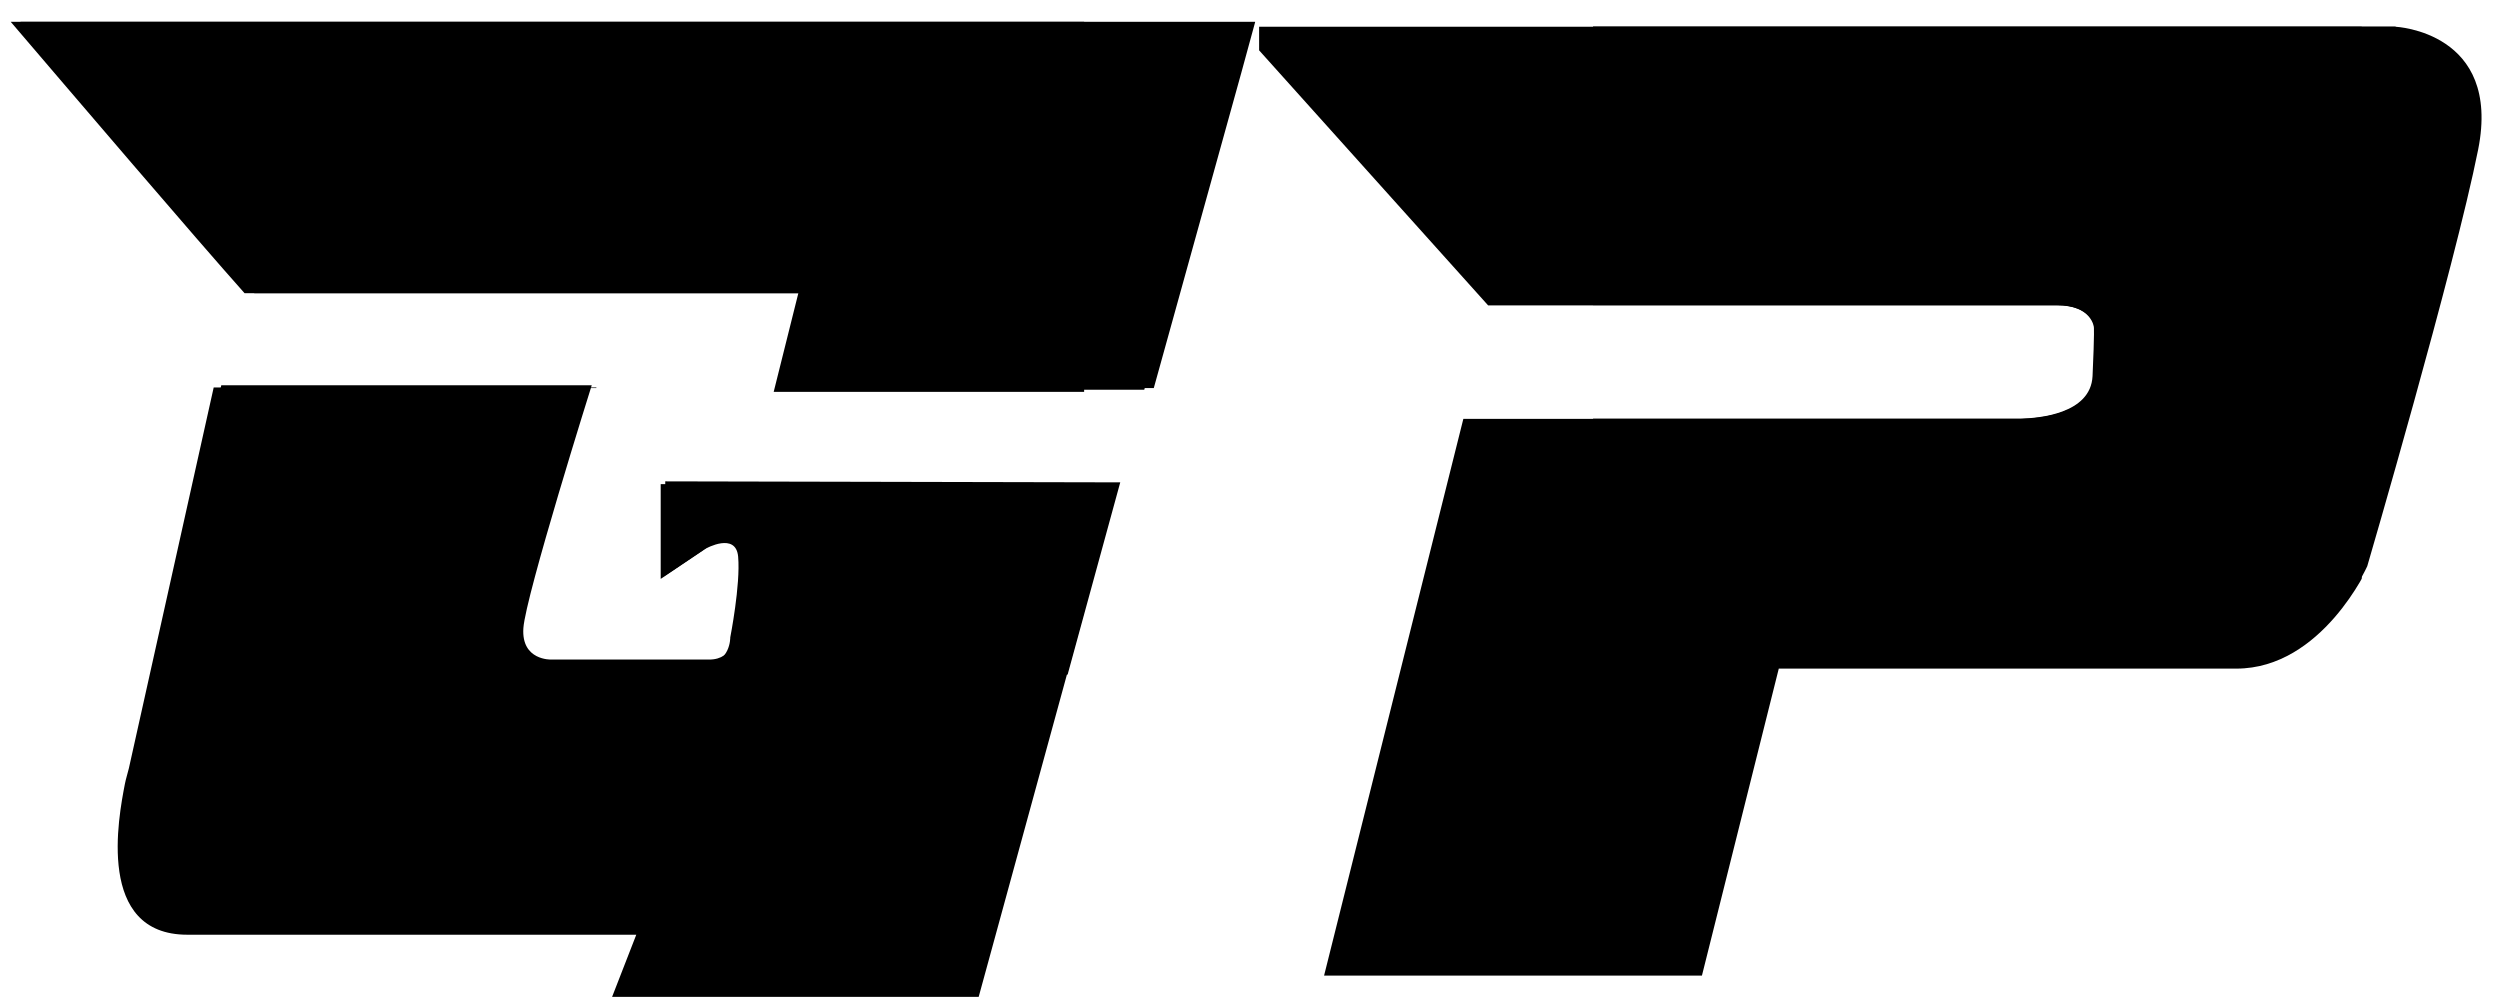
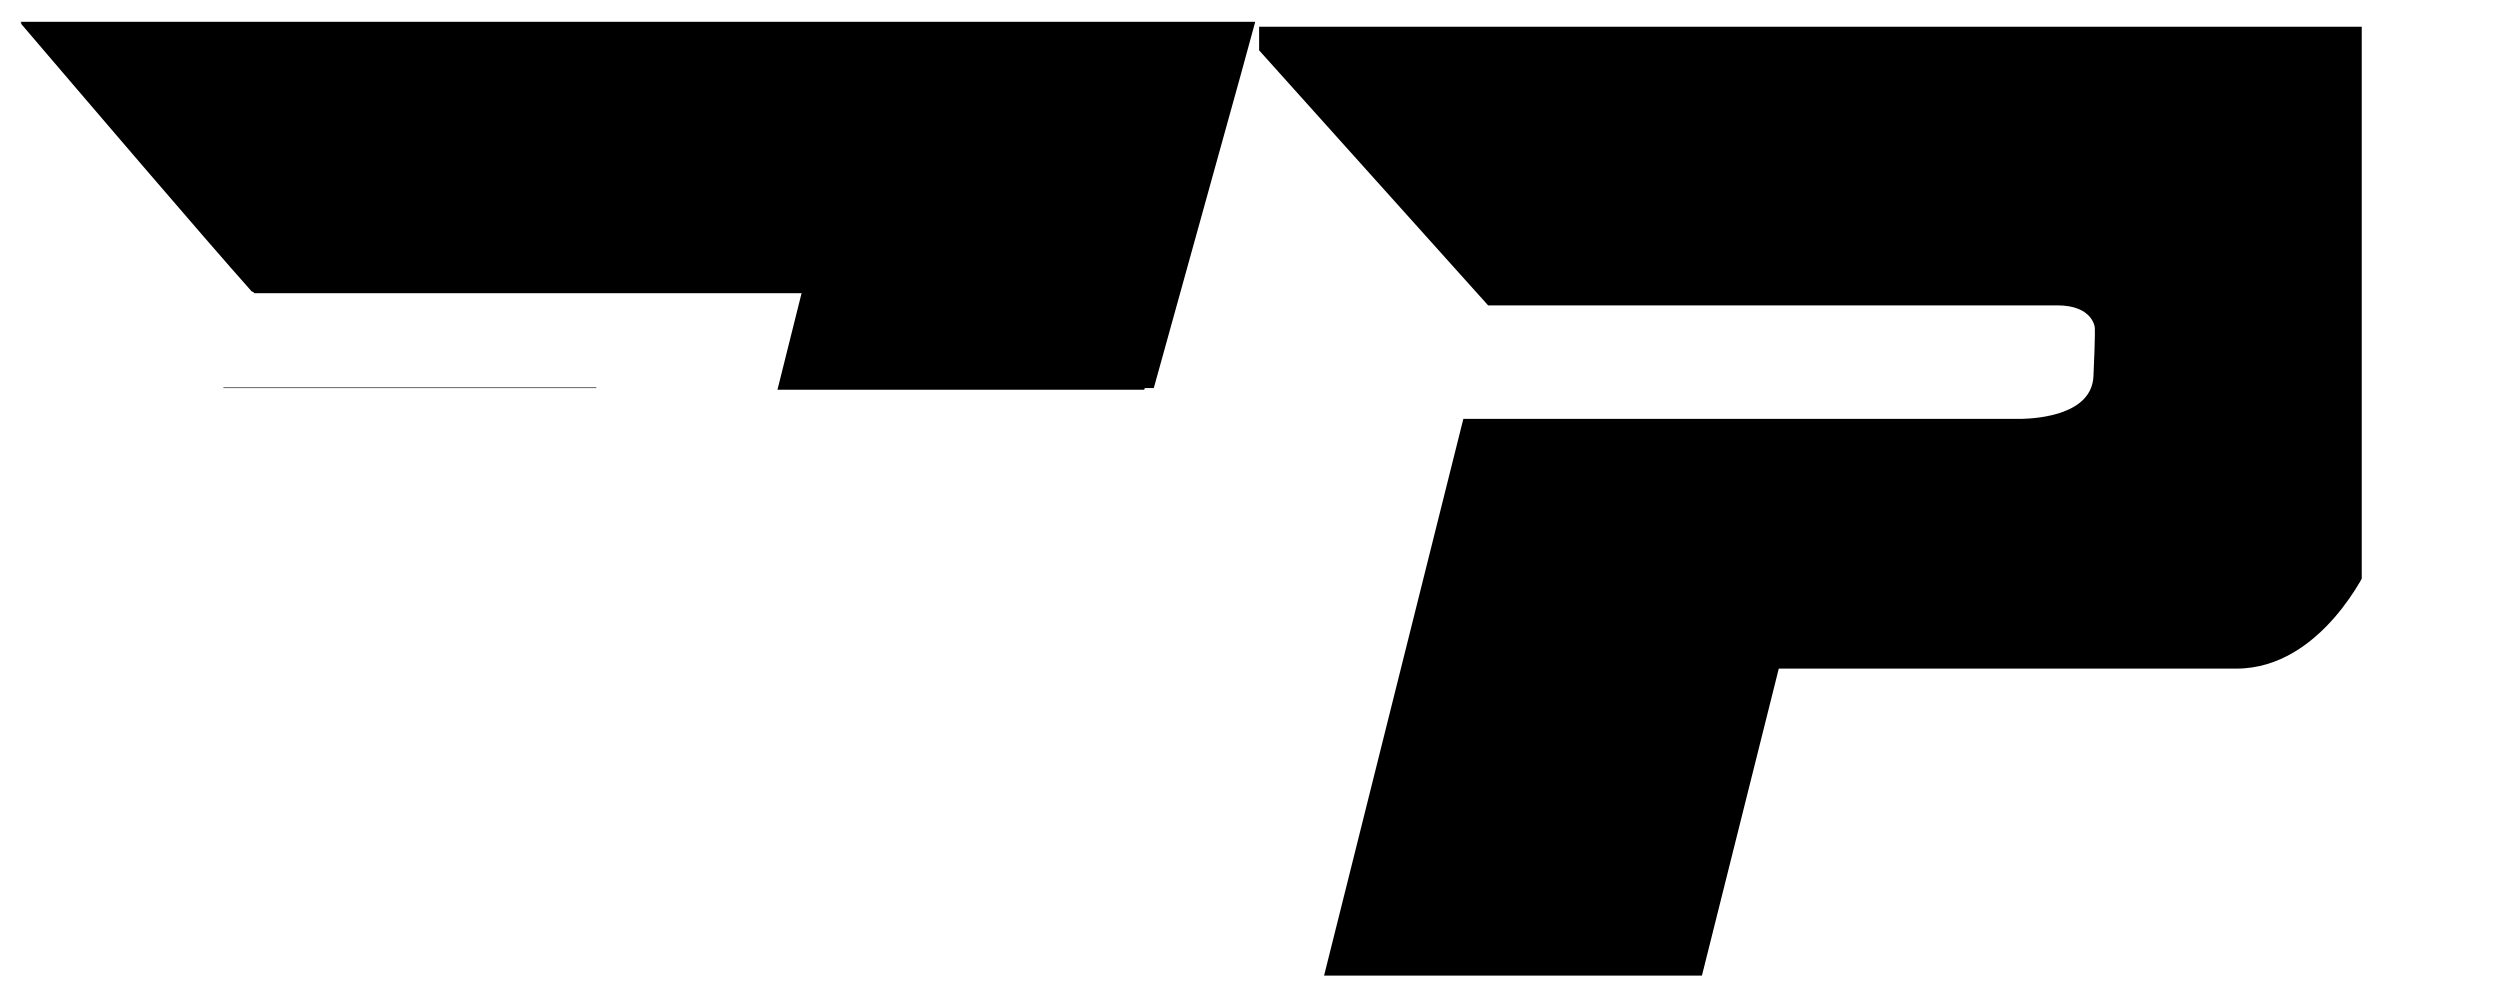
<svg xmlns="http://www.w3.org/2000/svg" width="1024" zoomAndPan="magnify" viewBox="0 0 768 309.75" height="413" preserveAspectRatio="xMidYMid meet" version="1.2">
  <defs>
    <clipPath id="0083e9cb35">
-       <path d="M 3 6 L 333.043 6 L 333.043 121 L 3 121 Z M 3 6 " />
-     </clipPath>
+       </clipPath>
    <clipPath id="2037a3cfec">
      <path d="M 36 119 L 333.043 119 L 333.043 307 L 36 307 Z M 36 119 " />
    </clipPath>
    <clipPath id="4b0ed07e77">
      <path d="M 6 6 L 385.738 6 L 385.738 119.207 L 6 119.207 Z M 6 6 " />
    </clipPath>
    <clipPath id="ba5b7ac729">
      <path d="M 39 119 L 347 119 L 347 119.207 L 39 119.207 Z M 39 119 " />
    </clipPath>
    <clipPath id="dc0ae769e5">
      <path d="M 346 6 L 385.738 6 L 385.738 119.207 L 346 119.207 Z M 346 6 " />
    </clipPath>
    <clipPath id="74466b9213">
      <path d="M 6 7.152 L 352.766 7.152 L 352.766 120 L 6 120 Z M 6 7.152 " />
    </clipPath>
    <clipPath id="d205185dbf">
      <path d="M 38 118 L 345 118 L 345 207.242 L 38 207.242 Z M 38 118 " />
    </clipPath>
    <clipPath id="47938c67ff">
      <path d="M 344 7.152 L 352.766 7.152 L 352.766 207.242 L 344 207.242 Z M 344 7.152 " />
    </clipPath>
    <clipPath id="a880b77953">
      <path d="M 386.801 8 L 725.527 8 L 725.527 300 L 386.801 300 Z M 386.801 8 " />
    </clipPath>
    <clipPath id="211ad4a104">
      <path d="M 739 8 L 766.664 8 L 766.664 180.605 L 739 180.605 Z M 739 8 " />
    </clipPath>
    <clipPath id="67d49f3188">
-       <path d="M 489.387 8 L 763 8 L 763 180.605 L 489.387 180.605 Z M 489.387 8 " />
-     </clipPath>
+       </clipPath>
  </defs>
  <g id="3a75004360">
    <g clip-rule="nonzero" clip-path="url(#0083e9cb35)">
      <path style=" stroke:none;fill-rule:nonzero;fill:#000000;fill-opacity:1;" d="M 75.125 90.066 L 245.25 90.066 L 237.676 120.387 L 351.121 120.387 L 378.324 22.375 C 378.324 22.375 382.566 6.84 382.566 6.84 C 382.566 6.84 382.566 6.688 382.566 6.688 L 3.281 6.688 C 23.363 30.184 59.664 72.707 75.125 90.066 Z M 75.125 90.066 " />
    </g>
    <g clip-rule="nonzero" clip-path="url(#2037a3cfec)">
-       <path style=" stroke:none;fill-rule:nonzero;fill:#000000;fill-opacity:1;" d="M 202.965 148.73 L 202.965 177.84 L 216.836 168.516 C 216.836 168.516 226.078 163.363 226.758 171.016 C 227.52 179.66 224.336 195.805 224.336 195.805 C 224.336 195.805 224.488 203.84 216.531 203.84 L 167.73 203.84 C 167.73 203.84 158.406 204.215 159.09 194.137 C 159.77 184.055 180.234 119.02 180.234 119.02 L 65.648 119.02 L 39.582 236.051 C 39.199 237.645 38.672 239.238 38.367 240.828 C 36.398 250.988 29.426 287.145 57.539 287.145 L 195.465 287.145 L 188.035 306.242 L 300.648 306.242 L 343.691 149.035 L 203.039 148.73 Z M 202.965 148.73 " />
-     </g>
+       </g>
    <g clip-rule="nonzero" clip-path="url(#4b0ed07e77)">
      <path style=" stroke:none;fill-rule:nonzero;fill:#000000;fill-opacity:1;" d="M 78.121 90.066 L 248.25 90.066 L 240.672 120.387 L 354.117 120.387 L 381.324 22.375 C 381.324 22.375 385.566 6.84 385.566 6.84 C 385.566 6.84 385.566 6.688 385.566 6.688 L 6.277 6.688 C 26.359 30.184 62.66 72.707 78.121 90.066 Z M 78.121 90.066 " />
    </g>
    <g clip-rule="nonzero" clip-path="url(#ba5b7ac729)">
      <path style=" stroke:none;fill-rule:nonzero;fill:#000000;fill-opacity:1;" d="M 205.965 148.73 L 205.965 177.84 L 219.832 168.516 C 219.832 168.516 229.074 163.363 229.758 171.016 C 230.516 179.66 227.336 195.805 227.336 195.805 C 227.336 195.805 227.488 203.84 219.527 203.84 L 170.727 203.84 C 170.727 203.84 161.406 204.215 162.086 194.137 C 162.77 184.055 183.23 119.02 183.23 119.02 L 68.648 119.02 L 42.582 236.051 C 42.199 237.645 41.668 239.238 41.363 240.828 C 39.398 250.988 32.426 287.145 60.539 287.145 L 198.461 287.145 L 191.031 306.242 L 303.645 306.242 L 346.688 149.035 L 206.039 148.73 Z M 205.965 148.73 " />
    </g>
    <g clip-rule="nonzero" clip-path="url(#dc0ae769e5)">
      <path style=" stroke:none;fill-rule:nonzero;fill:#000000;fill-opacity:1;" d="M 673.992 6.688 L 662.926 6.688 C 662.016 6.535 661.105 6.461 660.199 6.461 L 422.926 6.461 L 346.613 287.219 L 460.062 287.219 L 479.535 203.383 L 535.609 203.84 L 520.457 287.145 L 630.34 287.145 C 633.297 283.199 655.422 189.438 656.637 183.902 C 661.938 159.422 650.422 152.371 642.691 142.367 C 662.699 137.289 668.535 122.734 668.535 122.734 C 668.535 122.734 685.512 70.207 694.754 38.449 C 704.074 6.688 673.992 6.688 673.992 6.688 Z M 558.27 105.227 L 502.117 105 L 507.5 81.953 L 562.742 81.953 L 558.348 105.148 Z M 558.27 105.227 " />
    </g>
    <g clip-rule="nonzero" clip-path="url(#74466b9213)">
      <path style=" stroke:none;fill-rule:nonzero;fill:#000000;fill-opacity:1;" d="M 77.383 89.598 L 246.363 89.598 L 238.836 119.719 L 351.52 119.719 L 378.539 22.359 C 378.539 22.359 382.754 6.926 382.754 6.926 C 382.754 6.926 382.754 6.773 382.754 6.773 L 6.023 6.773 C 25.969 30.113 62.023 72.355 77.383 89.598 Z M 77.383 89.598 " />
    </g>
    <g clip-rule="nonzero" clip-path="url(#d205185dbf)">
-       <path style=" stroke:none;fill-rule:nonzero;fill:#000000;fill-opacity:1;" d="M 204.363 147.875 L 204.363 176.793 L 218.137 167.527 C 218.137 167.527 227.32 162.41 227.996 170.012 C 228.75 178.598 225.59 194.637 225.59 194.637 C 225.59 194.637 225.742 202.617 217.836 202.617 L 169.363 202.617 C 169.363 202.617 160.105 202.992 160.781 192.977 C 161.457 182.965 181.781 118.359 181.781 118.359 L 67.973 118.359 L 42.078 234.617 C 41.699 236.199 41.176 237.781 40.871 239.359 C 38.918 249.453 31.992 285.367 59.918 285.367 L 196.91 285.367 L 189.531 304.34 L 301.387 304.34 L 344.141 148.18 L 204.438 147.875 Z M 204.363 147.875 " />
-     </g>
+       </g>
    <g clip-rule="nonzero" clip-path="url(#47938c67ff)">
      <path style=" stroke:none;fill-rule:nonzero;fill:#000000;fill-opacity:1;" d="M 669.238 6.773 L 658.246 6.773 C 657.344 6.625 656.438 6.551 655.535 6.551 L 419.863 6.551 L 344.066 285.441 L 456.746 285.441 L 476.09 202.164 L 531.789 202.617 L 516.738 285.367 L 625.879 285.367 C 628.816 281.453 650.793 188.312 652 182.812 C 657.266 158.492 645.824 151.488 638.148 141.555 C 658.02 136.508 663.816 122.051 663.816 122.051 C 663.816 122.051 680.68 69.871 689.859 38.324 C 699.117 6.773 669.238 6.773 669.238 6.773 Z M 554.297 104.66 L 498.523 104.434 L 503.867 81.543 L 558.738 81.543 L 554.375 104.582 Z M 554.297 104.66 " />
    </g>
    <g clip-rule="nonzero" clip-path="url(#a880b77953)">
      <path style=" stroke:none;fill-rule:nonzero;fill:#000000;fill-opacity:1;" d="M 736.215 8.215 L 380.289 8.215 L 457.145 93.809 L 632.02 93.809 C 642.875 93.809 643.512 100.547 643.512 100.547 C 643.512 100.547 643.746 101.652 643.109 115.602 C 642.555 127.332 626.312 128.523 621.164 128.68 L 449.539 128.68 L 406.754 299.711 L 522.832 299.711 L 546.441 205.398 L 687.008 205.398 C 713.395 205.398 727.496 174.016 727.496 174.016 C 727.496 174.016 754.359 82.238 761.566 46.02 C 768.781 9.801 736.215 8.297 736.215 8.297 Z M 736.215 8.215 " />
    </g>
    <g clip-rule="nonzero" clip-path="url(#211ad4a104)">
-       <path style=" stroke:none;fill-rule:nonzero;fill:#000000;fill-opacity:1;" d="M 930.457 8.137 L 814.457 8.137 L 739.898 301.379 L 855.898 301.379 Z M 930.457 8.137 " />
+       <path style=" stroke:none;fill-rule:nonzero;fill:#000000;fill-opacity:1;" d="M 930.457 8.137 L 814.457 8.137 L 739.898 301.379 L 855.898 301.379 M 930.457 8.137 " />
    </g>
    <g clip-rule="nonzero" clip-path="url(#67d49f3188)">
      <path style=" stroke:none;fill-rule:nonzero;fill:#000000;fill-opacity:1;" d="M 735.934 8.137 L 380.008 8.137 L 456.863 93.734 L 631.742 93.734 C 642.594 93.734 643.23 100.469 643.23 100.469 C 643.23 100.469 643.465 101.578 642.832 115.527 C 642.277 127.258 626.035 128.445 620.887 128.605 L 449.262 128.605 L 406.473 299.637 L 522.555 299.637 L 546.164 205.32 L 686.73 205.32 C 713.113 205.32 727.219 173.938 727.219 173.938 C 727.219 173.938 754.078 82.16 761.289 45.941 C 768.5 9.723 735.934 8.219 735.934 8.219 Z M 735.934 8.137 " />
    </g>
  </g>
</svg>